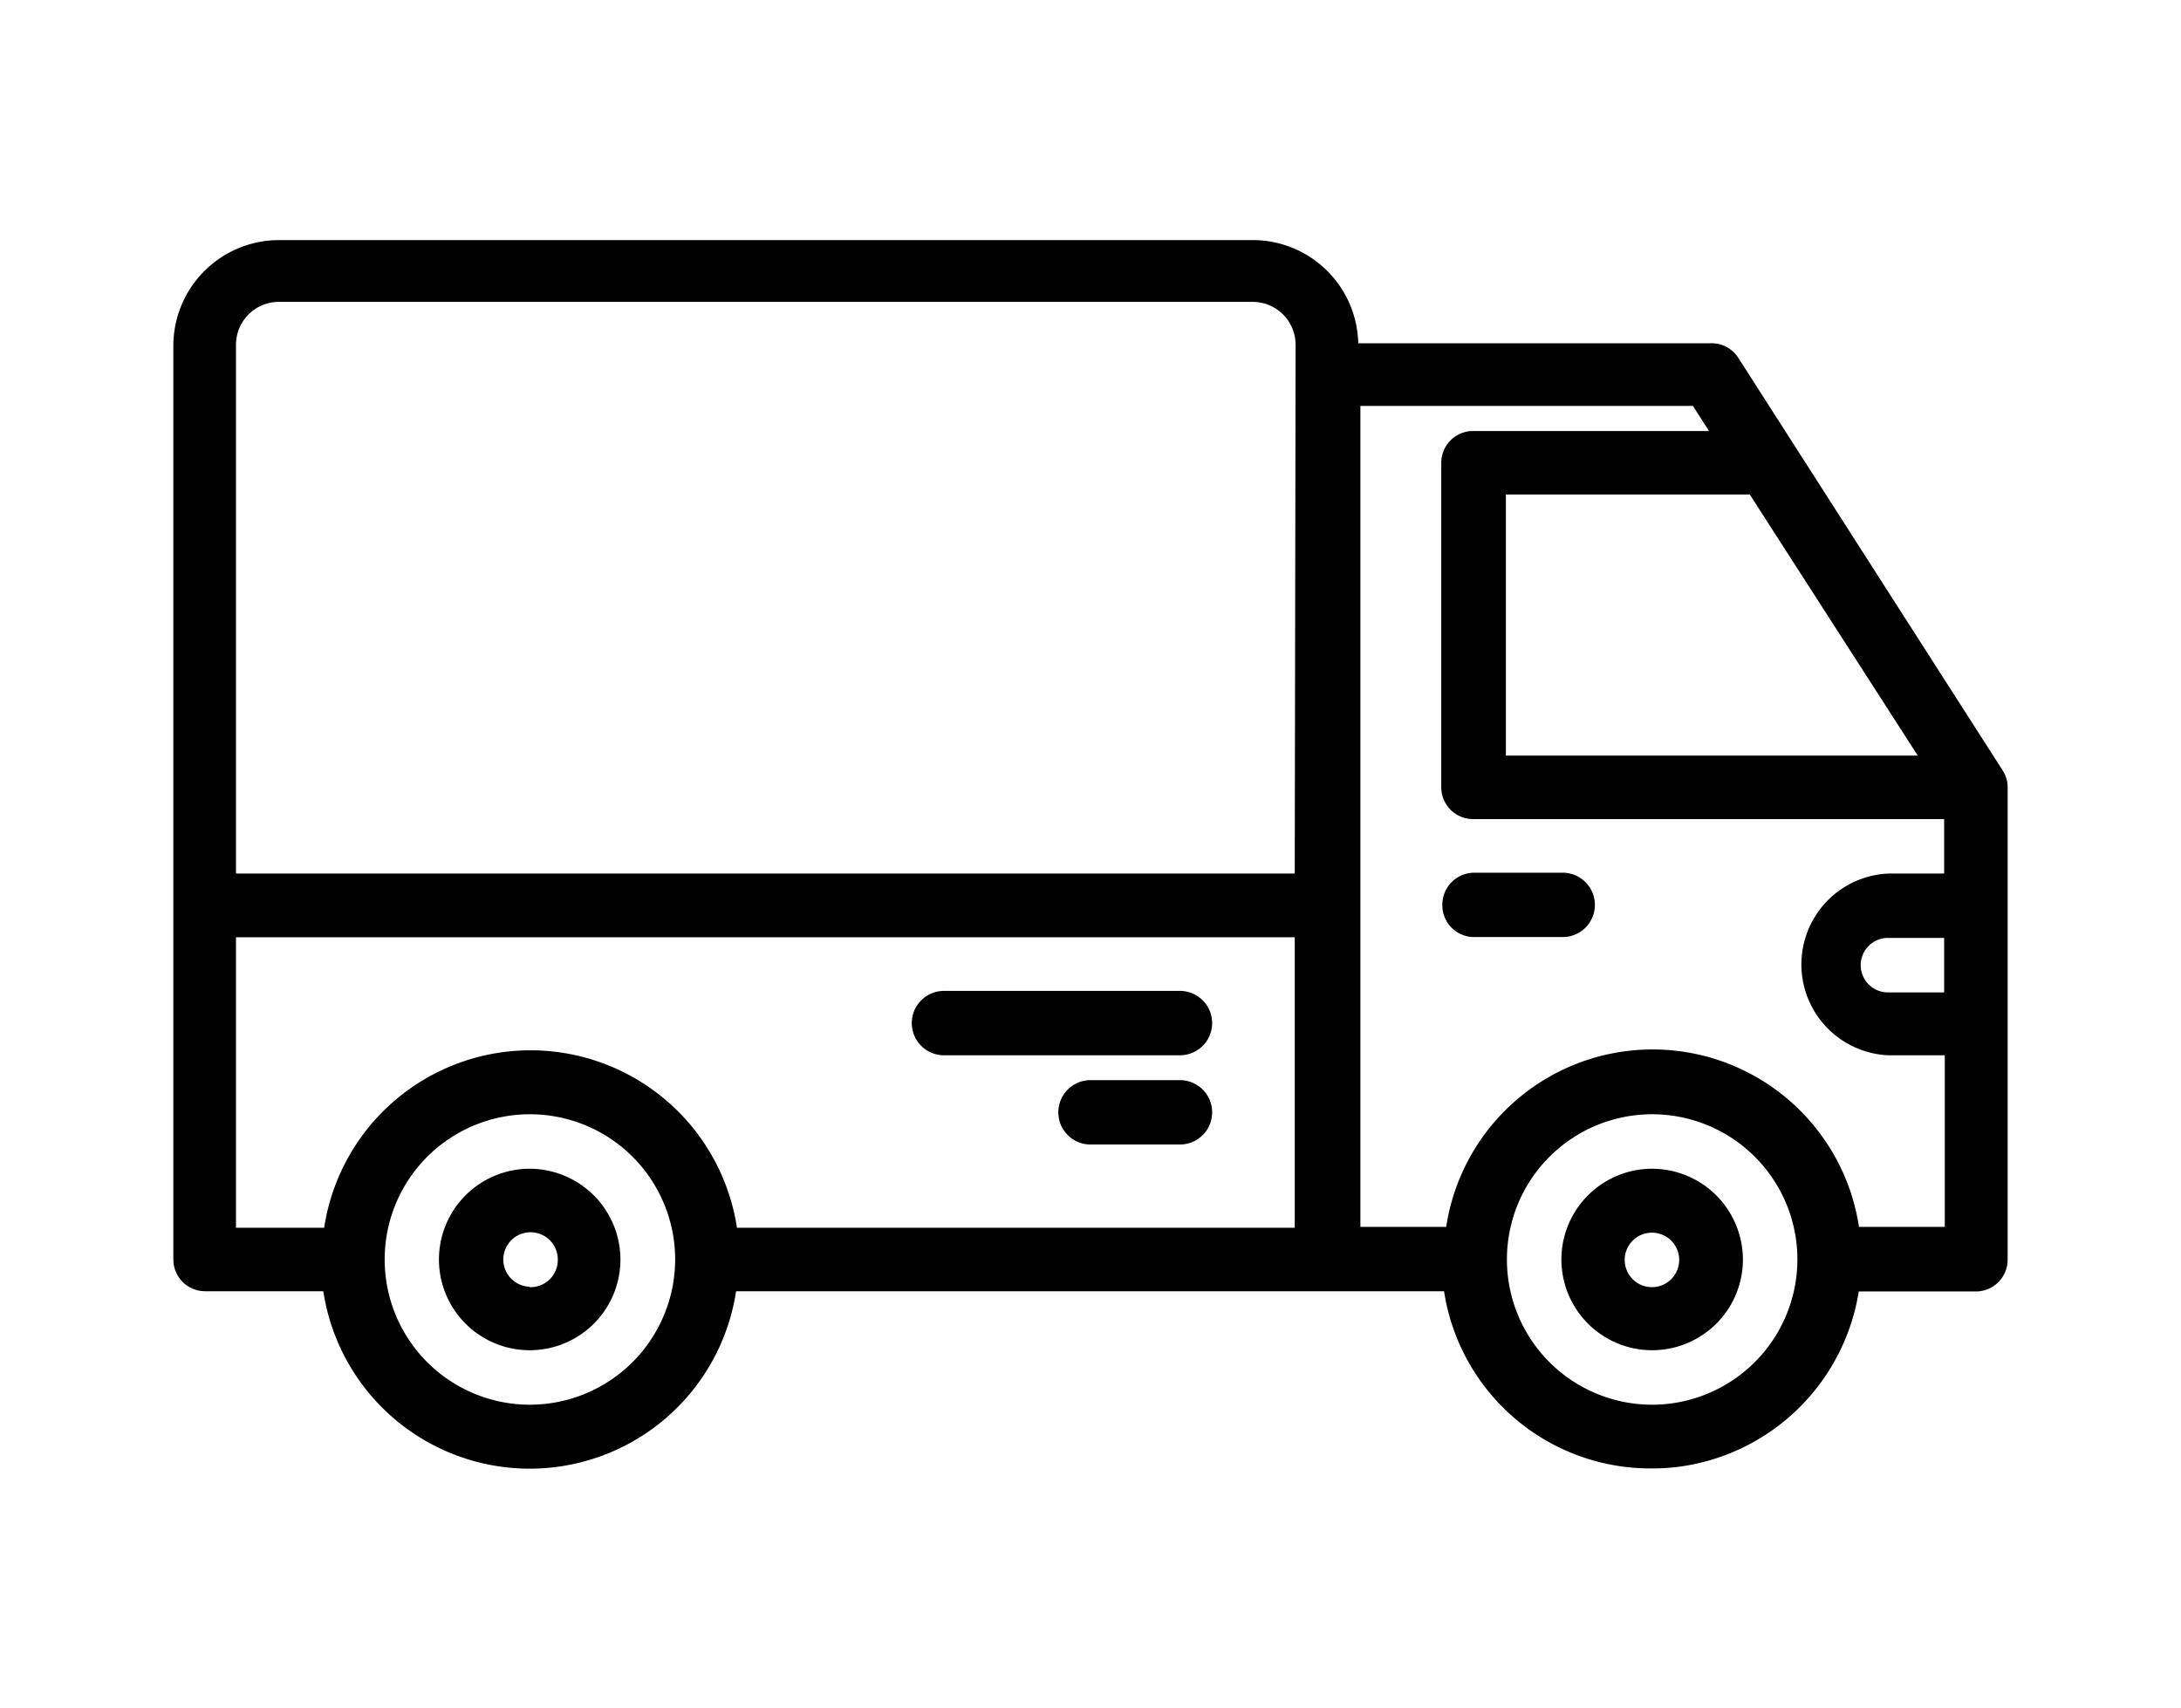
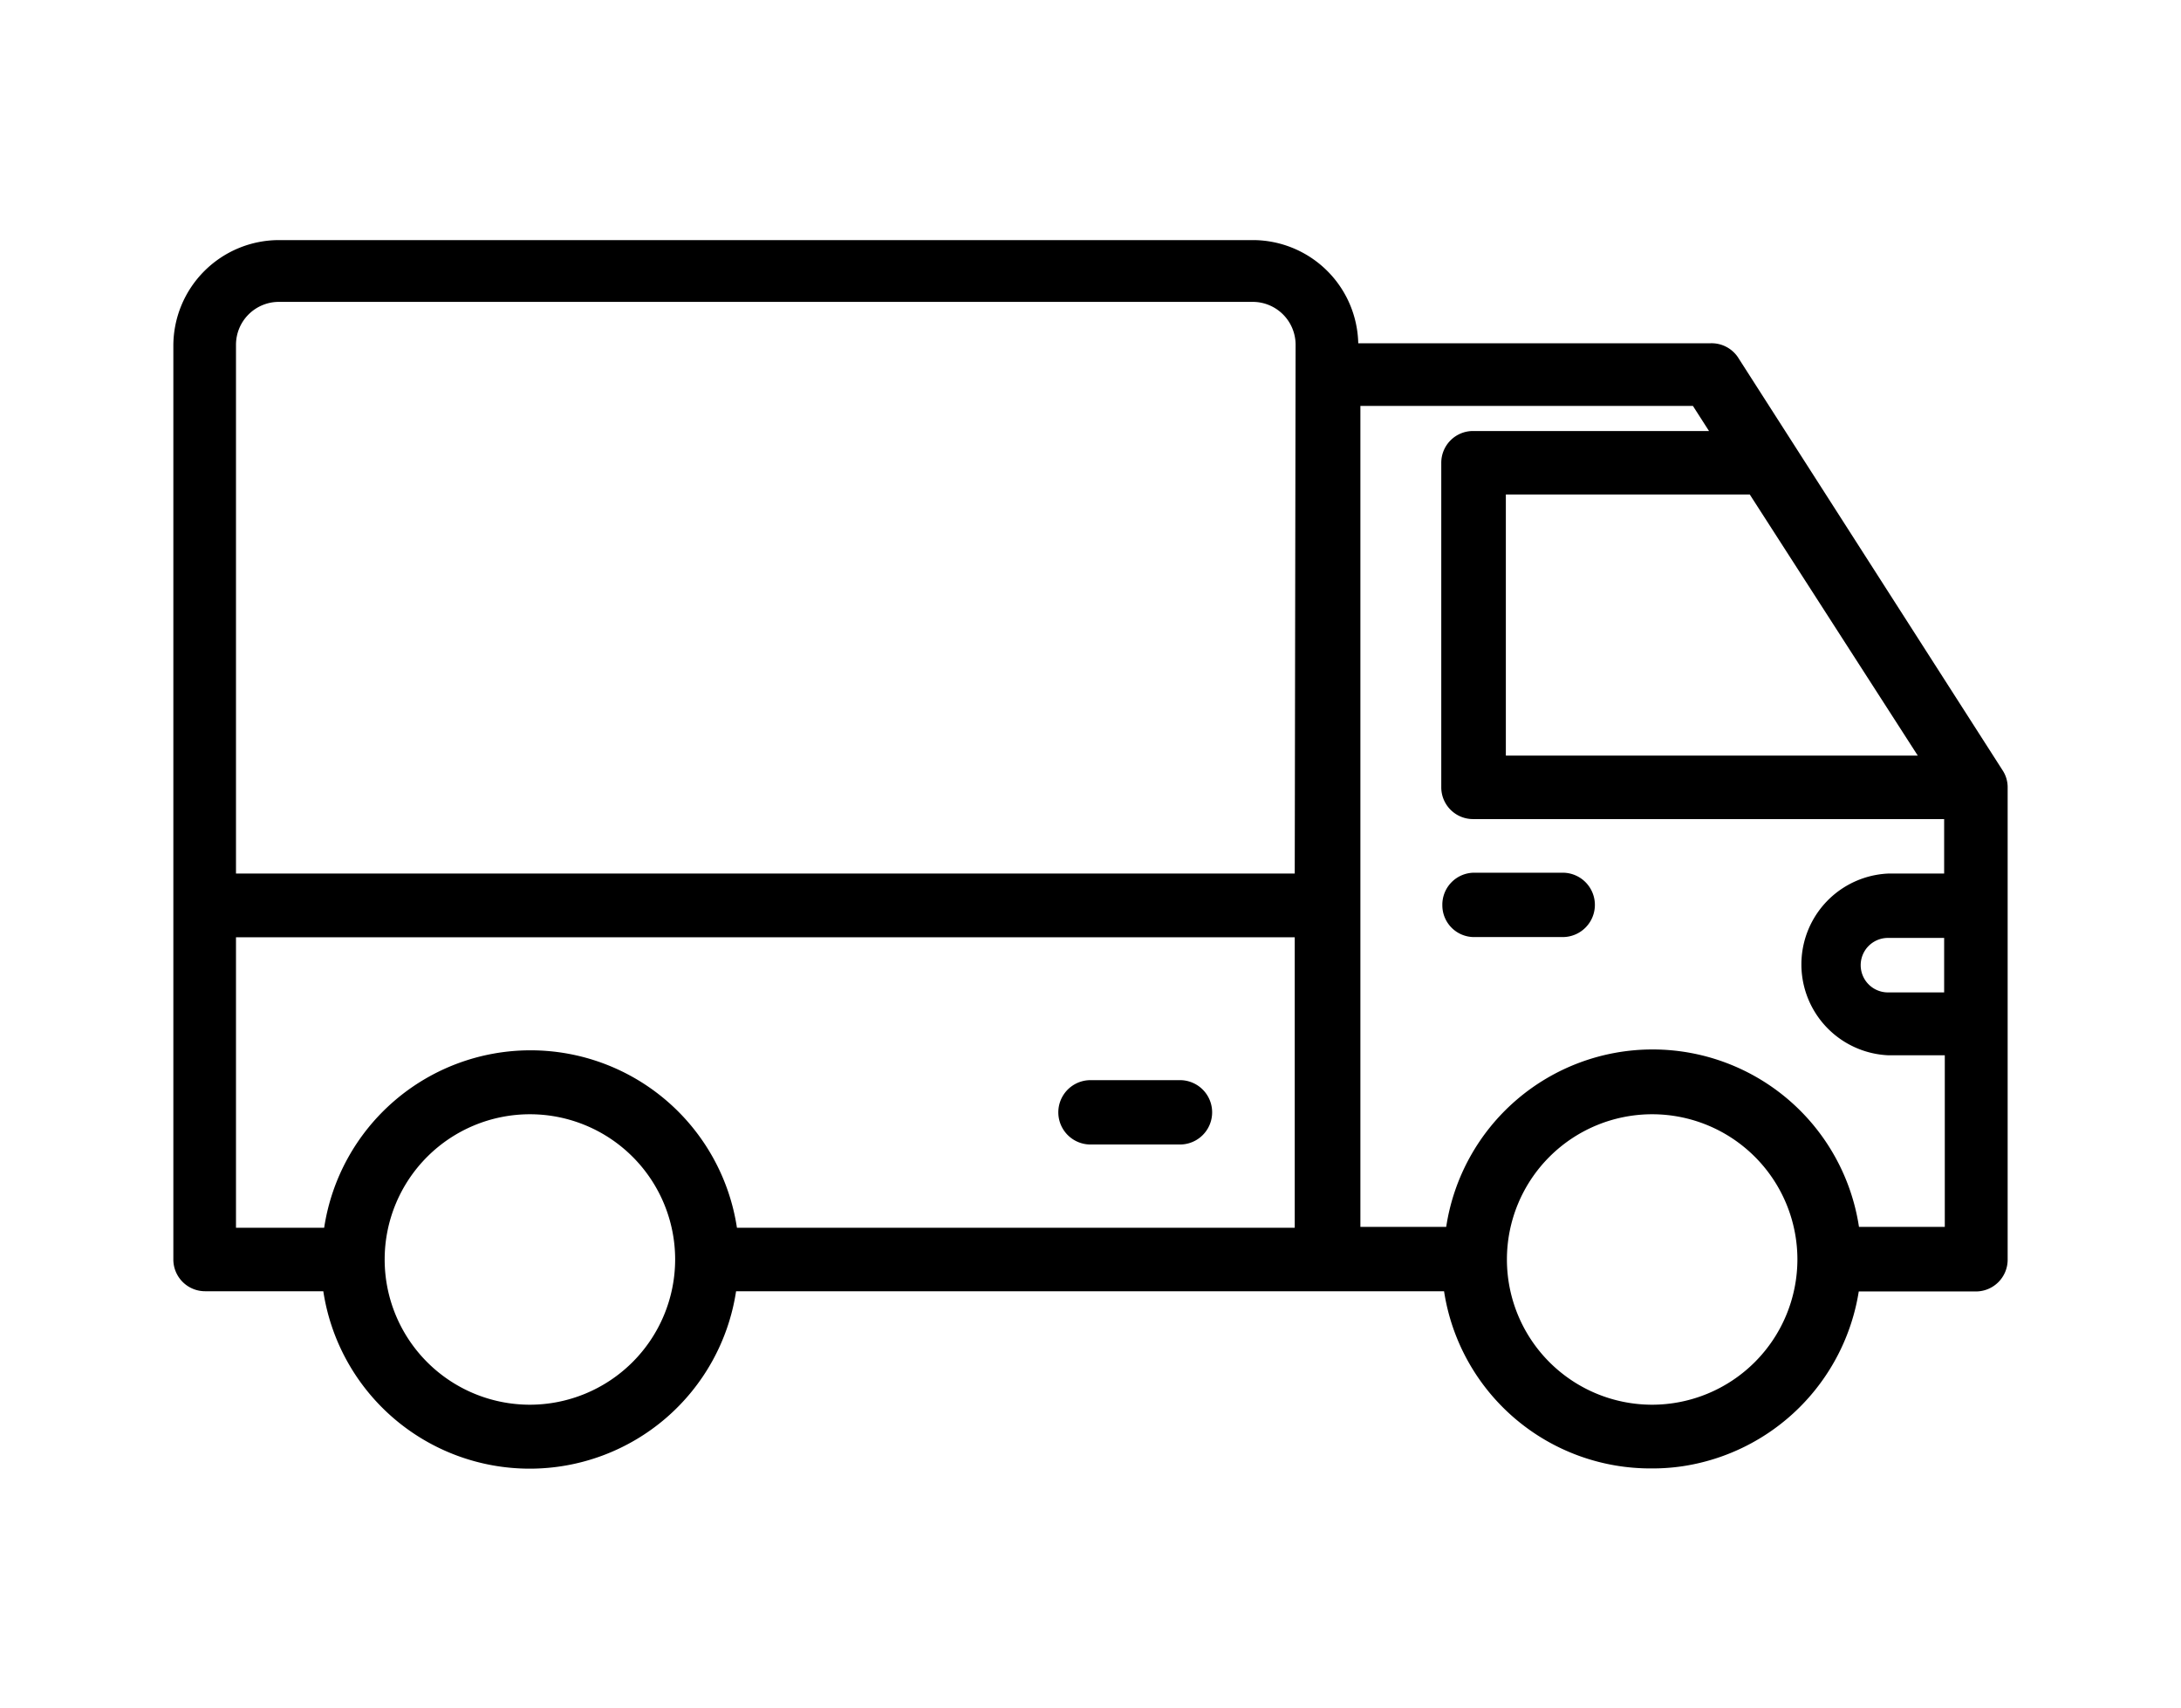
<svg xmlns="http://www.w3.org/2000/svg" id="Livello_1" data-name="Livello 1" width="35.86mm" height="28.08mm" viewBox="0 0 101.66 79.6">
  <defs>
    <style>
      .cls-1 {
        fill: #fff;
        opacity: 0;
      }
    </style>
  </defs>
  <g>
-     <path d="M24.69,54.48a4.23,4.23,0,1,0,4.23,4.23A4.24,4.24,0,0,0,24.69,54.48Zm0,5.5A1.27,1.27,0,1,1,26,58.71,1.27,1.27,0,0,1,24.69,60Z" />
-     <path d="M77,54.48a4.23,4.23,0,1,0,4.24,4.23A4.24,4.24,0,0,0,77,54.48ZM77,60a1.27,1.27,0,1,1,1.27-1.27A1.27,1.27,0,0,1,77,60Z" />
    <path d="M93.34,35.9,81,16.64A1.48,1.48,0,0,0,79.72,16H63.31a4.92,4.92,0,0,0-4.91-4.81H13a4.93,4.93,0,0,0-4.92,4.92V58.71a1.48,1.48,0,0,0,1.48,1.48h5.51a9.73,9.73,0,0,0,19.24,0h33A9.73,9.73,0,0,0,77,68.45a9.55,9.55,0,0,0,1.41-.1,9.79,9.79,0,0,0,8.23-8.15H92.1a1.48,1.48,0,0,0,1.48-1.48v-22A1.44,1.44,0,0,0,93.34,35.9ZM24.69,65.48a6.77,6.77,0,1,1,6.78-6.77A6.78,6.78,0,0,1,24.69,65.48Zm35.66-8.25h-26a9.73,9.73,0,0,0-19.24,0H11V43.69H60.35Zm0-16.51H11V16.07a2,2,0,0,1,2-2H58.39a2,2,0,0,1,2,2ZM81.56,23.05l7.83,12.17H70.19V23.05ZM77,65.48a6.77,6.77,0,1,1,6.78-6.77A6.78,6.78,0,0,1,77,65.48ZM90.62,40.72H88a4.24,4.24,0,0,0,0,8.47h2.65v8h-4a9.73,9.73,0,0,0-19.24,0h-4V18.92H78.91l.75,1.17h-11a1.48,1.48,0,0,0-1.48,1.48V36.7a1.48,1.48,0,0,0,1.48,1.48H90.62Zm0,3v2.54H88a1.27,1.27,0,0,1,0-2.54Z" />
    <path d="M67.23,42.2a1.48,1.48,0,0,0,1.48,1.48h4.13a1.48,1.48,0,1,0,0-3H68.71A1.49,1.49,0,0,0,67.23,42.2Z" />
-     <path d="M44,49.19H55a1.48,1.48,0,0,0,0-3H44a1.48,1.48,0,0,0,0,3Z" />
    <path d="M55,50.35H50.83a1.48,1.48,0,1,0,0,3H55a1.48,1.48,0,0,0,0-3Z" />
  </g>
-   <rect class="cls-1" x="0.51" y="0.51" width="100.64" height="78.58" />
</svg>